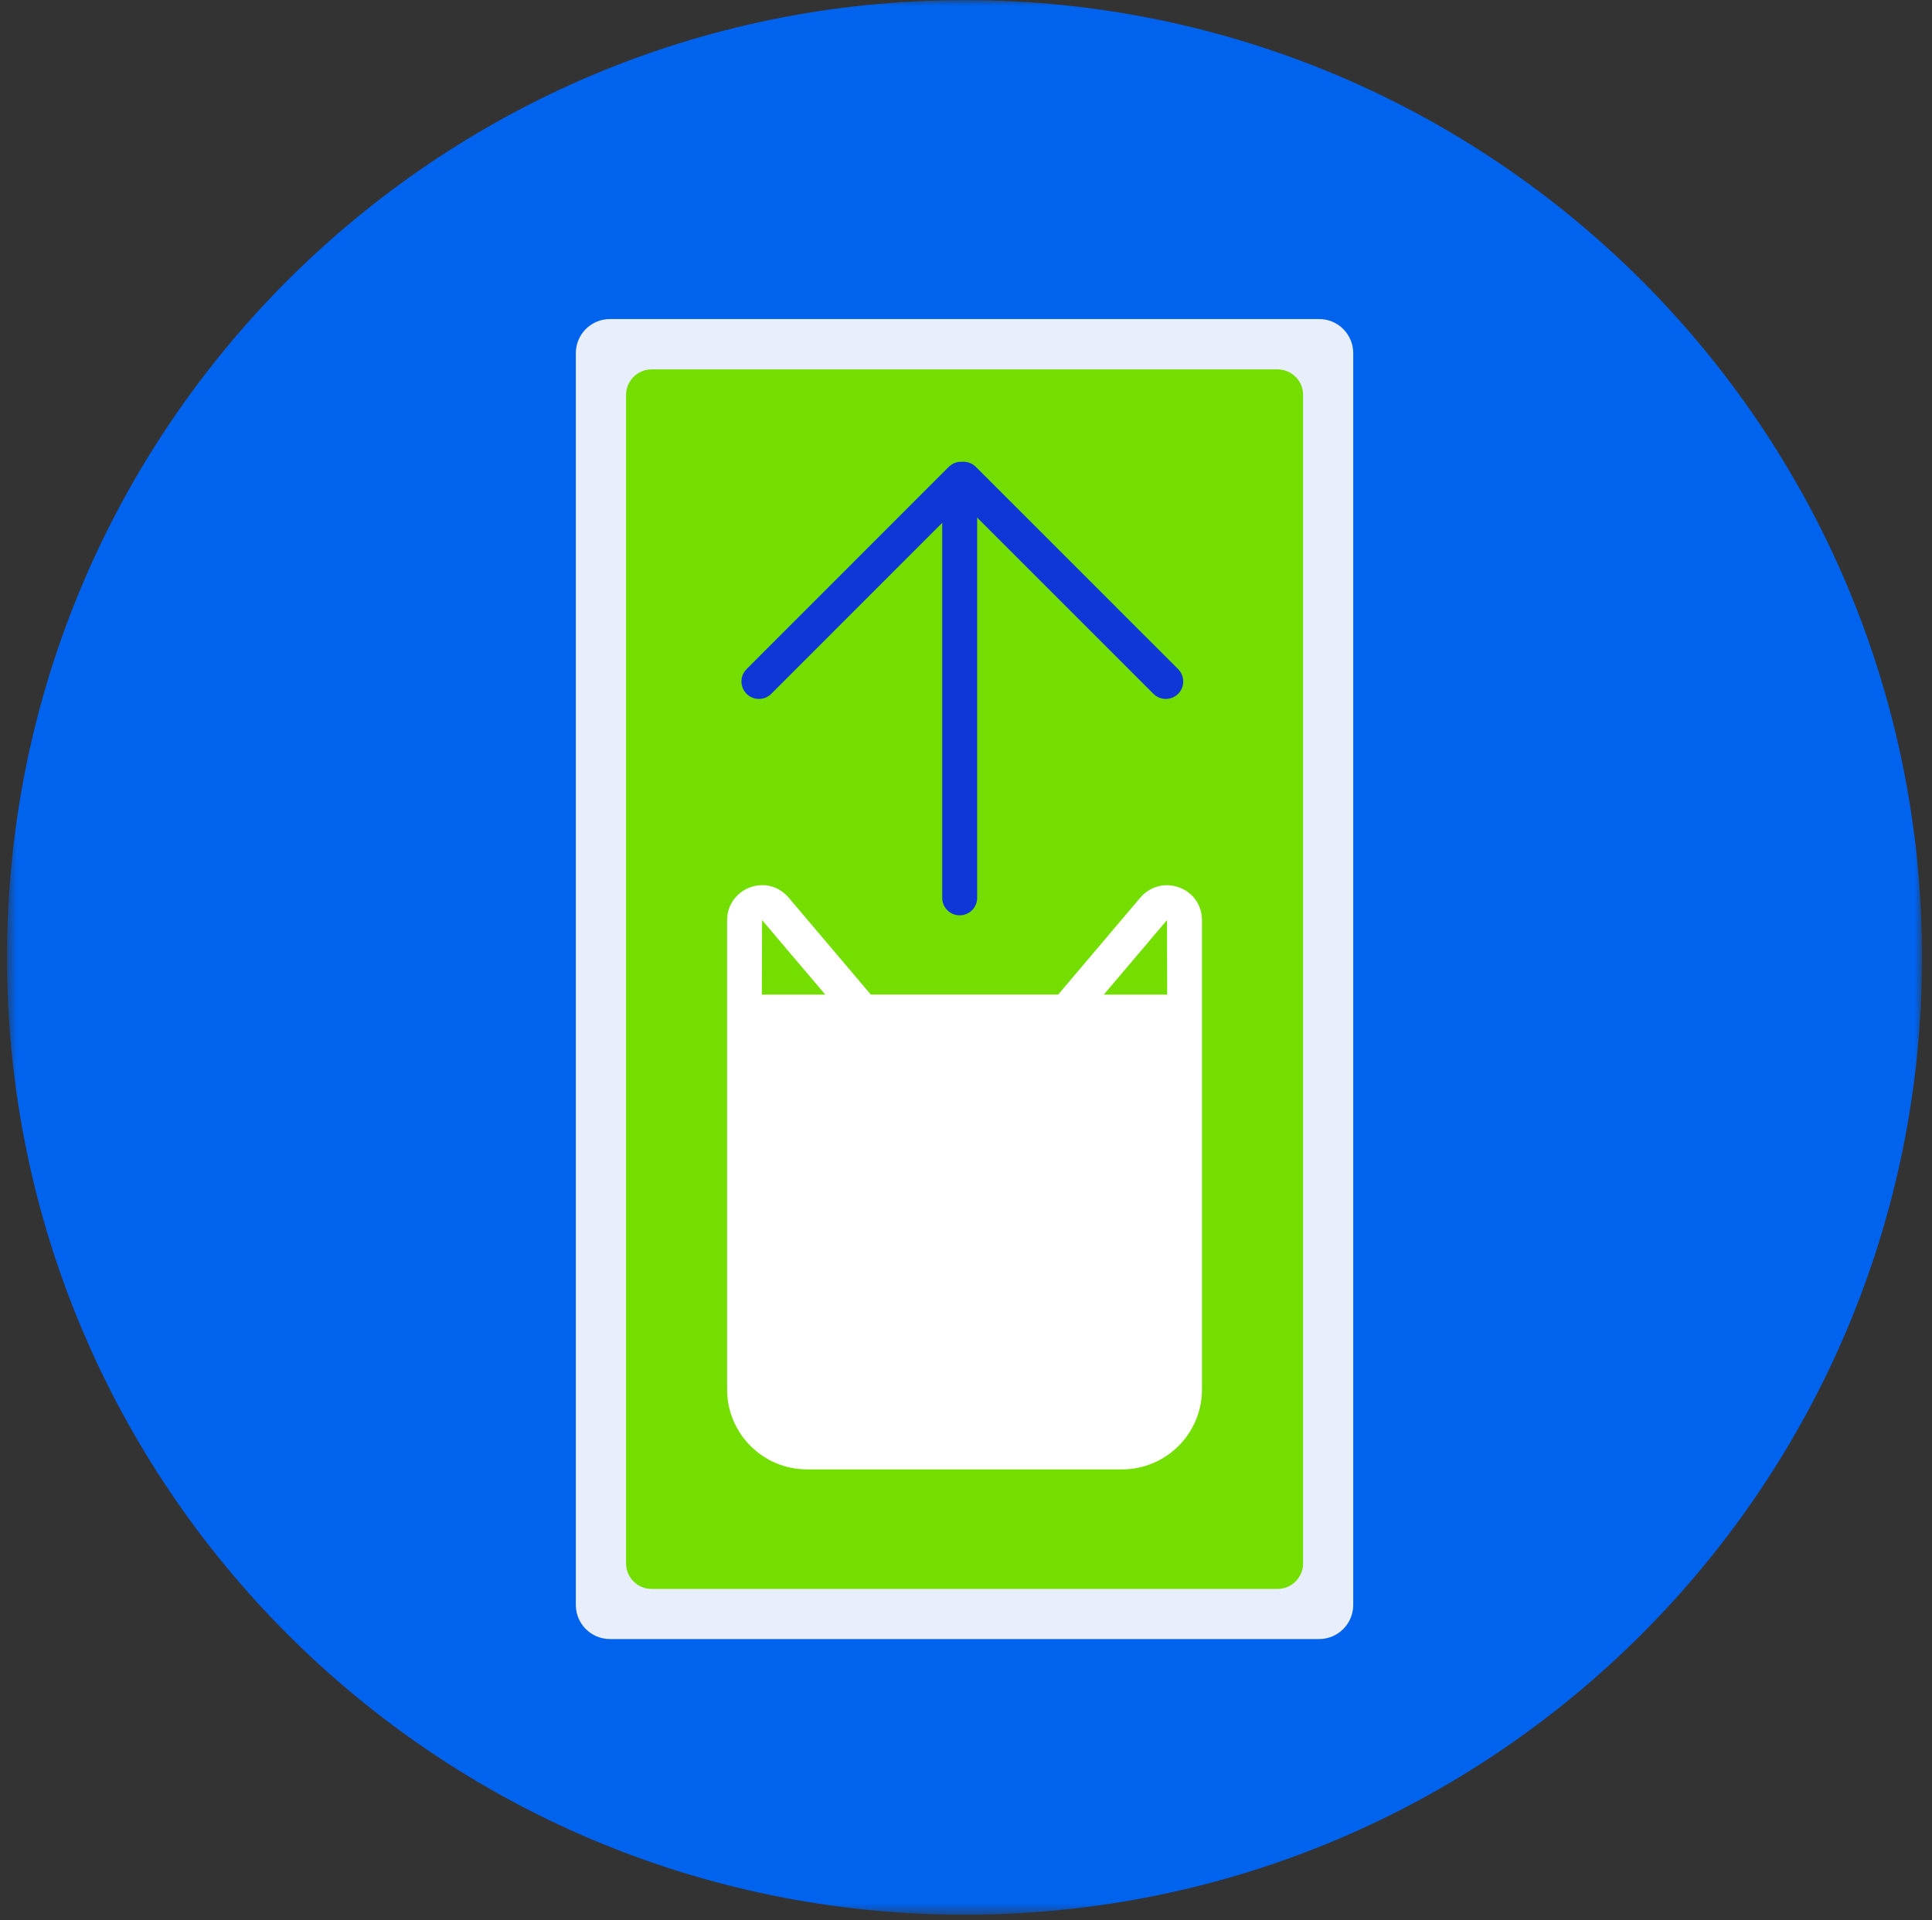
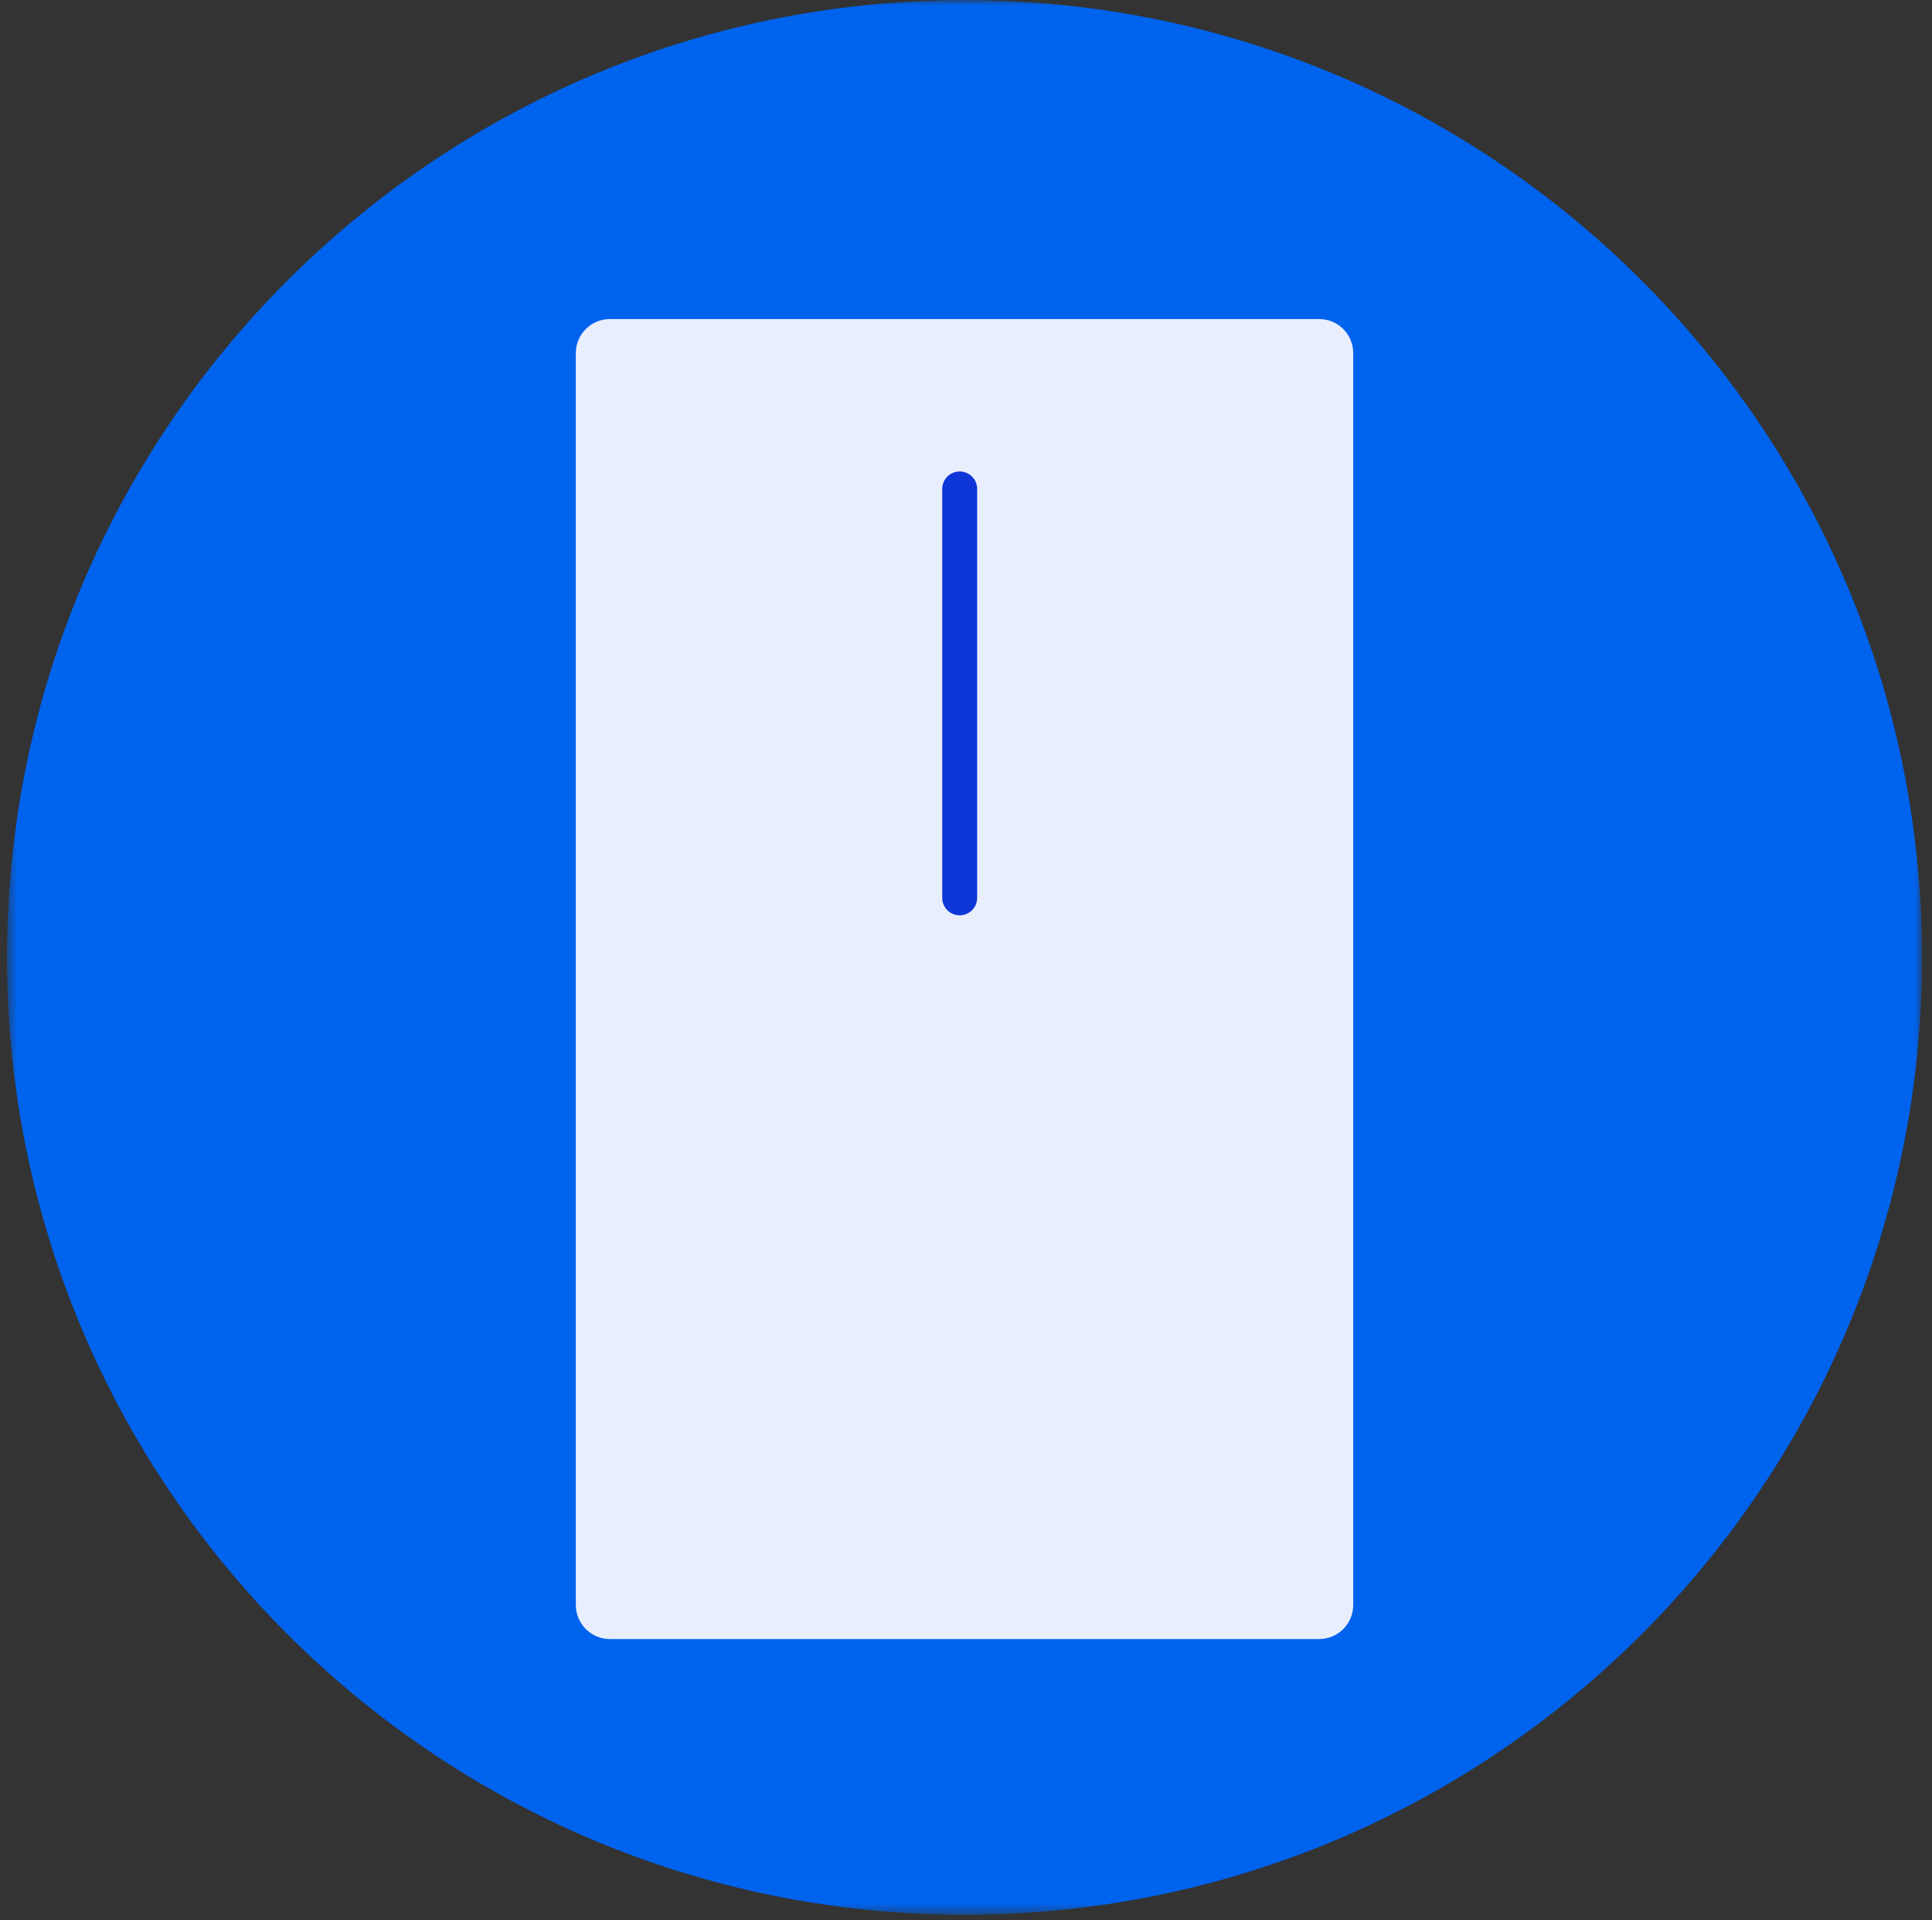
<svg xmlns="http://www.w3.org/2000/svg" width="172" height="171" viewBox="0 0 172 171" fill="none">
  <rect x="0" y="0" width="172" height="171" fill="#333333" stroke="none" />
  <mask id="mask0_1055_7036" style="mask-type:luminance" maskUnits="userSpaceOnUse" x="0" y="0" width="172" height="171">
    <path d="M171.113 0H0.625V170.488H171.113V0Z" fill="white" />
  </mask>
  <g mask="url(#mask0_1055_7036)">
    <path d="M171.113 85.249C171.113 132.327 132.943 170.498 85.874 170.498C38.806 170.498 0.625 132.327 0.625 85.249C0.625 38.171 38.786 0.01 85.874 0.01C132.962 0.01 171.113 38.181 171.113 85.249Z" fill="#0063EE" />
    <path d="M51.264 31.457V142.913C51.264 144.592 52.622 145.95 54.301 145.95H117.437C119.116 145.95 120.474 144.592 120.474 142.913V31.447C120.474 29.768 119.116 28.41 117.437 28.41H54.301C52.622 28.41 51.264 29.768 51.264 31.447" fill="#E9EEFD" />
-     <path d="M55.736 35.163V139.216C55.736 140.468 56.755 141.487 58.007 141.487H113.74C114.992 141.487 116.01 140.468 116.01 139.216V35.163C116.01 33.911 114.992 32.893 113.74 32.893H58.007C56.755 32.893 55.736 33.911 55.736 35.163Z" fill="#74DE01" />
    <path d="M85.438 79.951V43.537" stroke="#0F36D7" stroke-width="3.11" stroke-linecap="round" stroke-linejoin="round" />
-     <path d="M103.785 60.682L85.777 42.673H85.563L67.564 60.682" stroke="#0F36D7" stroke-width="3.11" stroke-linecap="round" stroke-linejoin="round" />
-     <path d="M104.97 79.02C103.728 78.564 102.379 78.923 101.526 79.922L94.21 88.558H77.521L70.205 79.922C69.351 78.913 68.002 78.554 66.77 79.02C65.538 79.476 64.732 80.621 64.732 81.931V123.721C64.732 127.651 67.915 130.843 71.854 130.843H99.886C103.815 130.843 107.008 127.66 107.008 123.721V81.931C107.008 80.611 106.212 79.466 104.97 79.02ZM67.828 88.568L67.847 81.931L73.475 88.568H67.828ZM98.265 88.568L103.893 81.931L103.912 88.568H98.265Z" fill="white" />
  </g>
</svg>